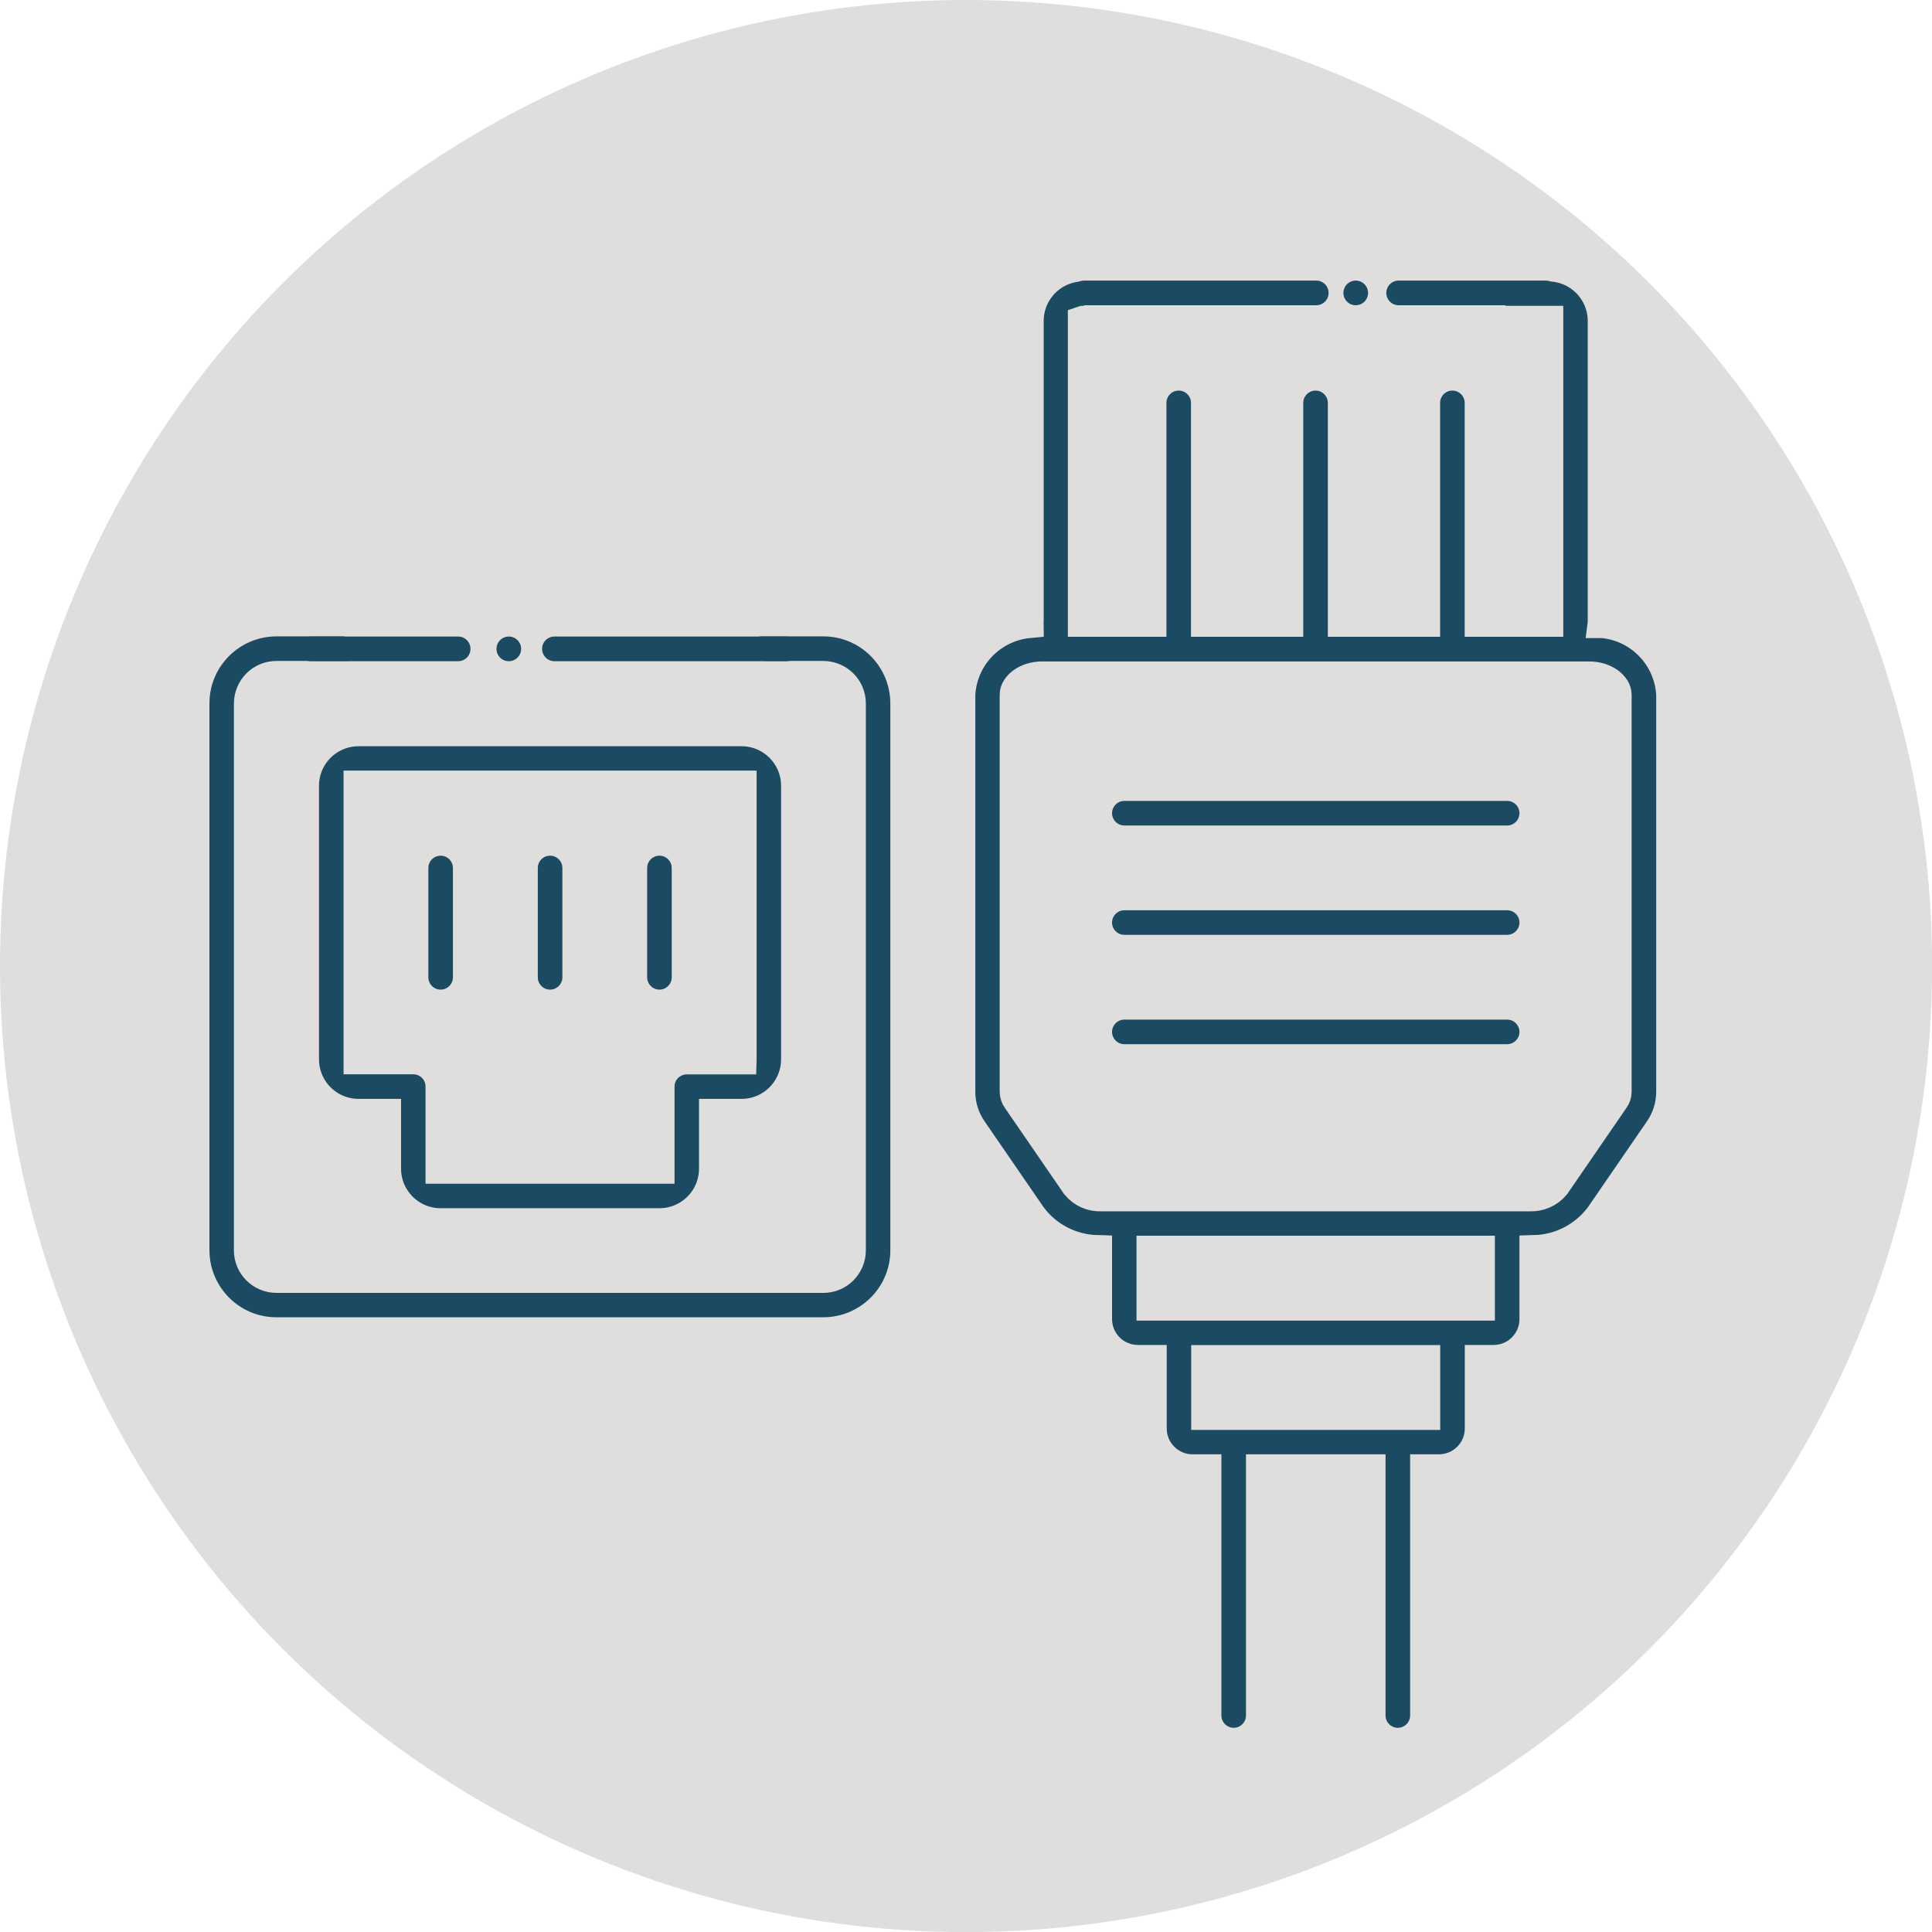
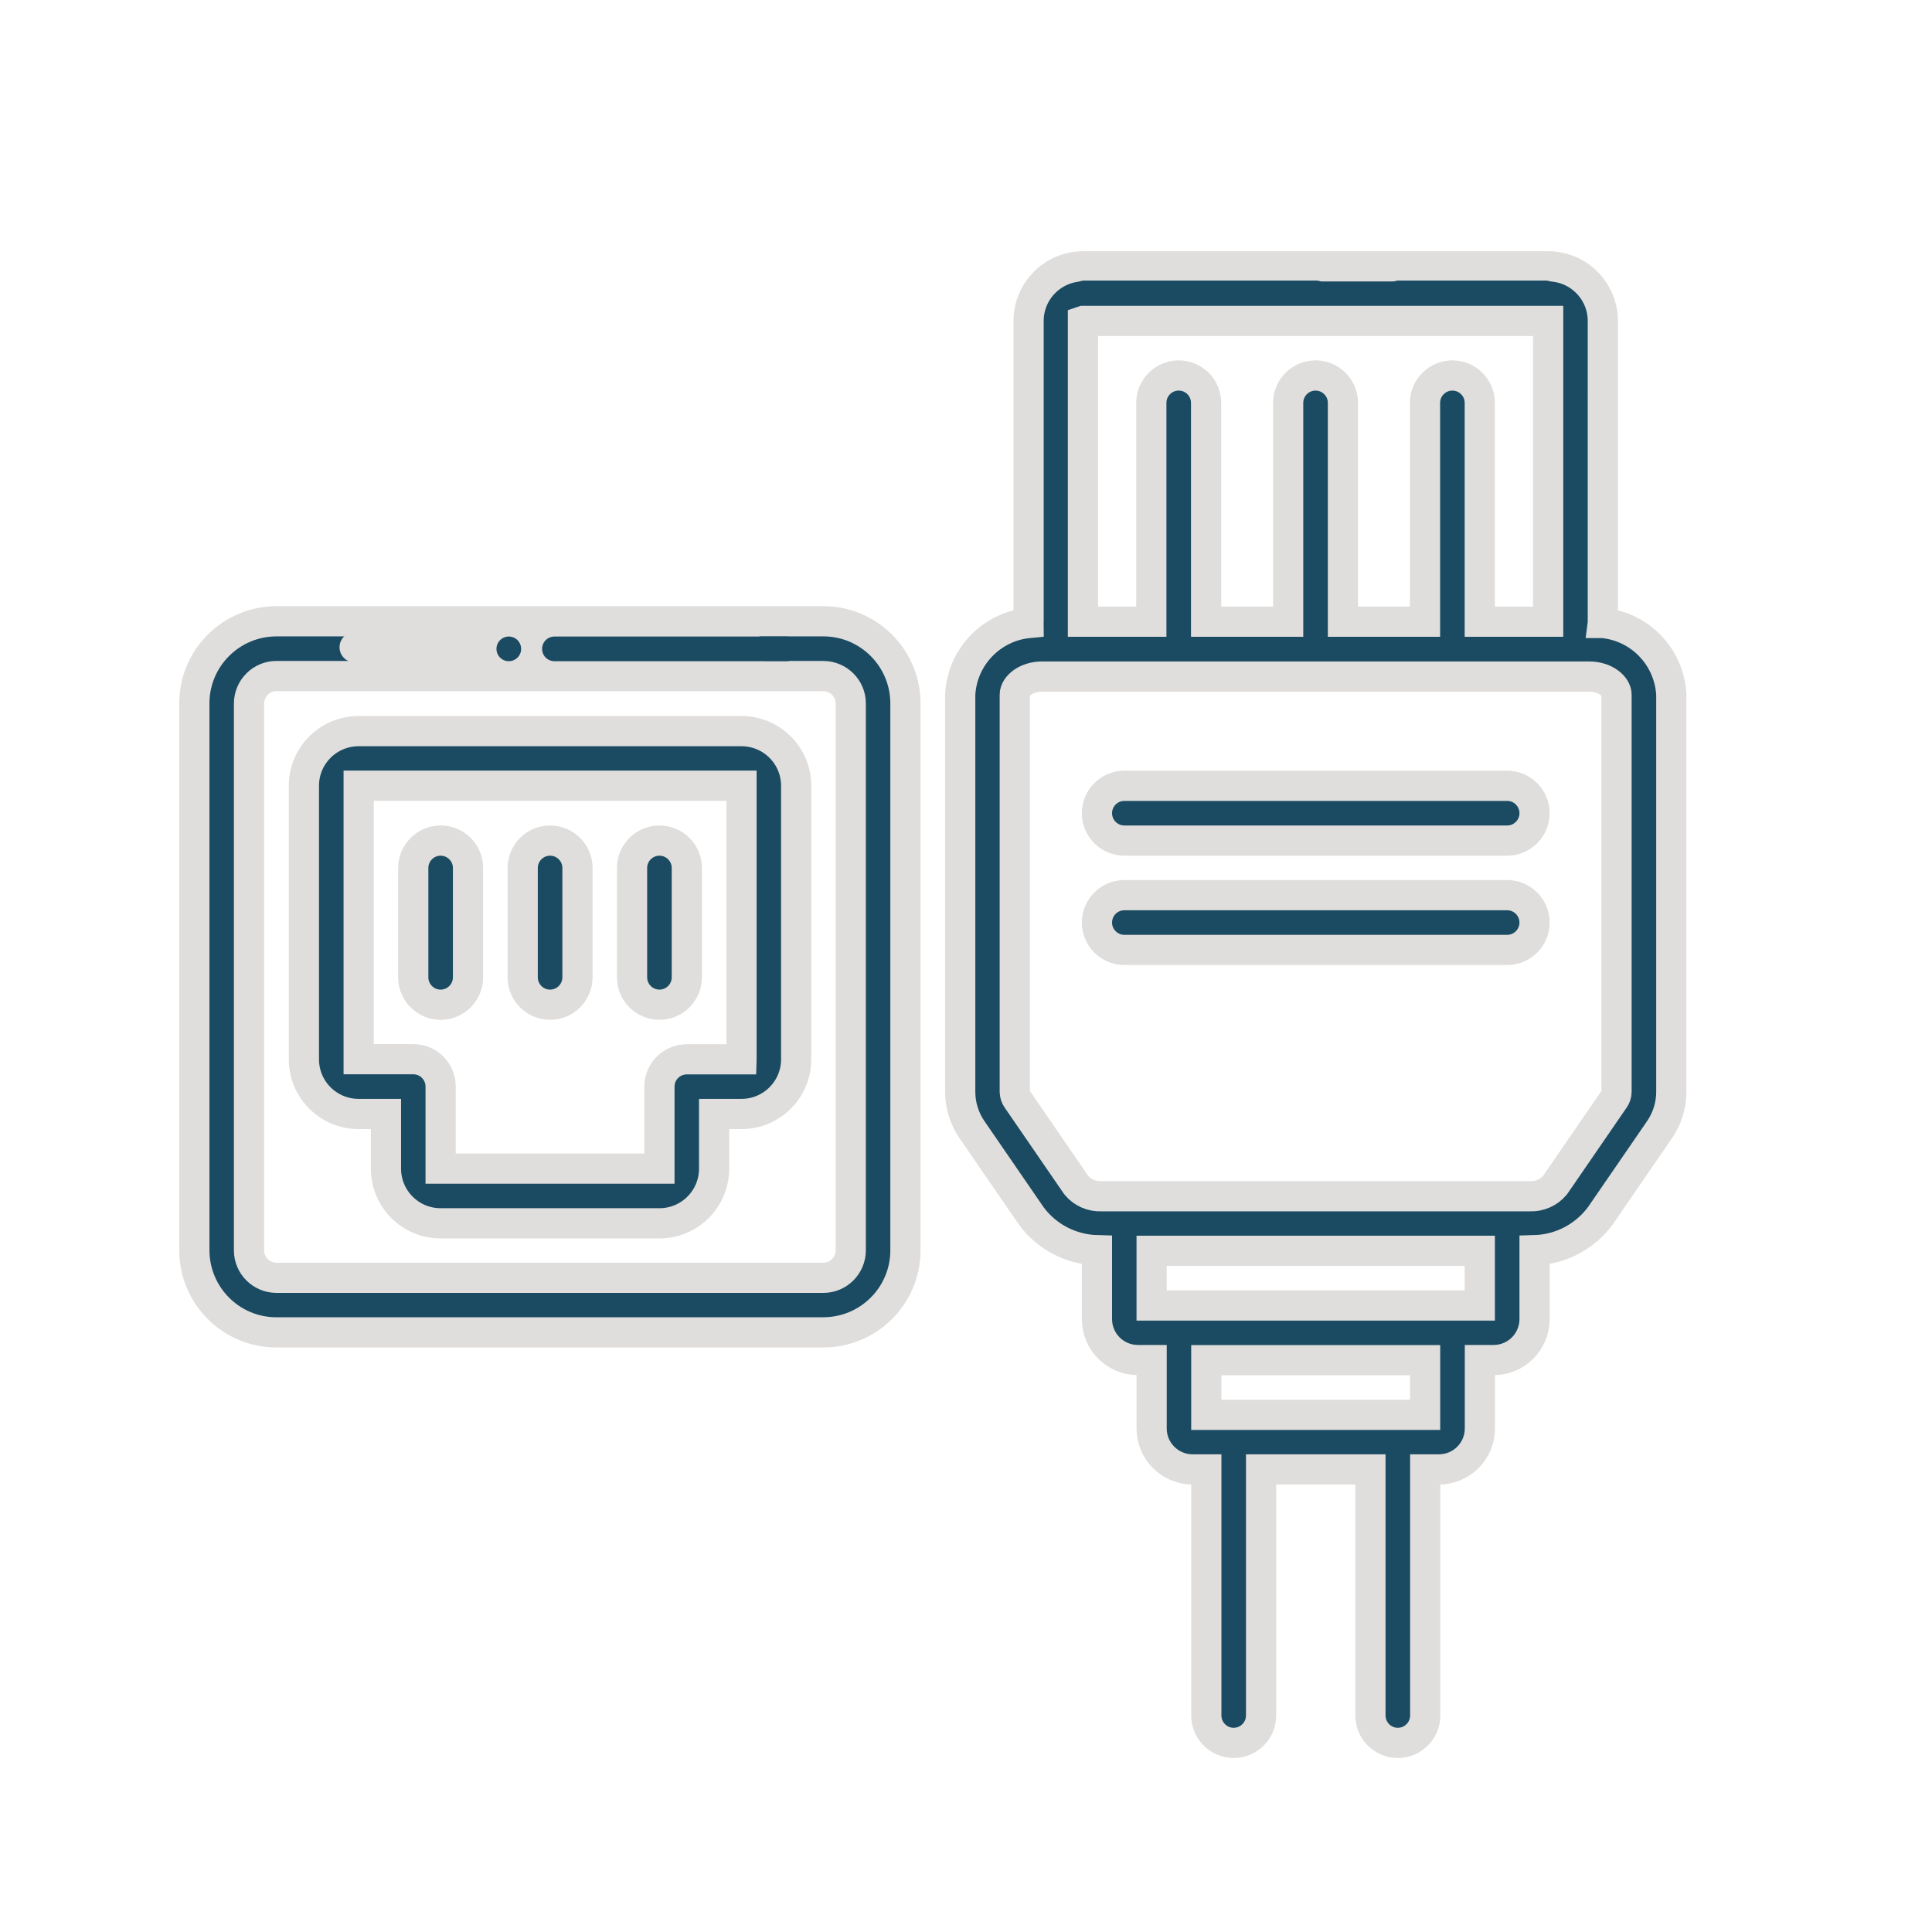
<svg xmlns="http://www.w3.org/2000/svg" viewBox="0 0 191.87 191.87">
  <defs>
    <style>.c{stroke:#1a4b62;stroke-width:2.45px;}.c,.d,.e{stroke-miterlimit:10;}.c,.e{fill:none;stroke-linecap:round;}.d{fill:#1a4b62;}.d,.e{stroke:#e0dedc;stroke-width:3px;}.f{fill:#e0dedc;}</style>
  </defs>
  <g id="a">
-     <circle class="f" cx="95.94" cy="95.94" r="95.94" />
    <path class="d" d="M81.77,132.32H27.45c-4.5,0-8.14-3.65-8.15-8.15v-54.32c0-4.5,3.65-8.14,8.15-8.15h54.32c4.5,0,8.14,3.65,8.15,8.15v54.32c0,4.5-3.65,8.14-8.15,8.15ZM27.45,67.14c-1.5,0-2.71,1.22-2.72,2.72v54.32c0,1.5,1.22,2.71,2.72,2.72h54.32c1.5,0,2.71-1.22,2.72-2.72v-54.32c0-1.5-1.22-2.71-2.72-2.72H27.45Z" />
    <path class="d" d="M73.64,72.61H35.61c-3,0-5.43,2.43-5.43,5.43v27.16c0,3,2.43,5.43,5.43,5.43h2.72v5.43c0,3,2.43,5.43,5.43,5.43h21.73c3,0,5.43-2.43,5.43-5.43v-5.43h2.72c3,0,5.43-2.43,5.43-5.43v-27.16c0-3-2.43-5.43-5.43-5.43Zm0,32.59h-5.43c-1.5,0-2.72,1.21-2.72,2.71h0v8.15h-21.73v-8.15c0-1.5-1.21-2.72-2.71-2.72h-5.43v-27.16h38.02v27.16Z" />
    <path class="d" d="M41.04,97.06v-10.86c0-1.5,1.22-2.72,2.72-2.72s2.72,1.22,2.72,2.72v10.86c0,1.5-1.22,2.72-2.72,2.72s-2.72-1.22-2.72-2.72Z" />
    <path class="d" d="M51.91,97.06v-10.86c0-1.5,1.22-2.72,2.72-2.72s2.72,1.22,2.72,2.72v10.86c0,1.5-1.22,2.72-2.72,2.72s-2.72-1.22-2.72-2.72Z" />
    <path class="d" d="M62.77,97.06v-10.86c0-1.5,1.22-2.72,2.72-2.72s2.72,1.22,2.72,2.72v10.86c0,1.5-1.22,2.72-2.72,2.72s-2.72-1.22-2.72-2.72Z" />
    <path class="d" d="M159.17,61.87s.01-.08,.01-.12V31.88c0-3-2.43-5.43-5.43-5.43h-46.17c-3,0-5.43,2.43-5.43,5.43v29.87s.01,.08,.01,.12c-3.71,.36-6.61,3.39-6.8,7.11v39.46c0,1.35,.42,2.67,1.19,3.78l5.87,8.54c1.53,2.08,3.94,3.33,6.52,3.4v6.84c0,2.25,1.82,4.07,4.07,4.07h1.36v6.79c0,2.25,1.82,4.07,4.07,4.07h1.36v24.44c0,1.5,1.22,2.72,2.72,2.72s2.72-1.22,2.72-2.72v-24.44h10.86v24.44c0,1.5,1.22,2.72,2.72,2.72s2.72-1.22,2.72-2.72v-24.44h1.36c2.25,0,4.07-1.82,4.07-4.07v-6.79h1.36c2.25,0,4.07-1.82,4.07-4.07v-6.84c2.58-.07,4.98-1.33,6.52-3.4l5.87-8.54h0c.77-1.11,1.19-2.43,1.19-3.78v-39.46c-.2-3.73-3.09-6.75-6.8-7.11Zm-51.59-30h46.17v29.87h-6.79v-21.73c0-1.5-1.22-2.72-2.72-2.72s-2.72,1.22-2.72,2.72v21.73h-8.15v-21.73c0-1.5-1.22-2.72-2.72-2.72s-2.72,1.22-2.72,2.72v21.73h-8.15v-21.73c0-1.5-1.22-2.72-2.72-2.72s-2.72,1.22-2.72,2.72v21.73h-6.79V31.88Zm33.95,108.64h-21.73v-5.43h21.73v5.43Zm5.43-10.86h-32.59v-5.43h32.59v5.43Zm13.58-21.2c0,.25-.09,.5-.24,.71l-5.87,8.54c-.61,.73-1.53,1.14-2.48,1.1h-42.58c-.95,.04-1.87-.36-2.48-1.1l-5.87-8.54c-.15-.21-.23-.45-.24-.71v-39.46c0-.85,1.12-1.8,2.72-1.8h54.32c1.6,0,2.72,.95,2.72,1.8v39.46Z" />
    <path class="d" d="M149.68,83.48h-38.02c-1.5,0-2.72-1.22-2.72-2.72s1.22-2.72,2.72-2.72h38.02c1.5,0,2.72,1.22,2.72,2.72s-1.22,2.72-2.72,2.72Z" />
    <path class="d" d="M149.68,94.34h-38.02c-1.5,0-2.72-1.22-2.72-2.72s1.22-2.72,2.72-2.72h38.02c1.5,0,2.72,1.22,2.72,2.72s-1.22,2.72-2.72,2.72Z" />
-     <path class="d" d="M149.68,105.2h-38.02c-1.5,0-2.72-1.22-2.72-2.72s1.22-2.72,2.72-2.72h38.02c1.5,0,2.72,1.22,2.72,2.72s-1.22,2.72-2.72,2.72Z" />
  </g>
  <g id="b">
    <line class="e" x1="35.22" y1="64.28" x2="74.89" y2="64.6" />
-     <line class="e" x1="108.47" y1="29.09" x2="148.72" y2="29.09" />
-     <line class="c" x1="30.89" y1="64.44" x2="45.5" y2="64.44" />
    <line class="c" x1="55.06" y1="64.44" x2="78.11" y2="64.44" />
    <line class="c" x1="107.67" y1="29.09" x2="130.72" y2="29.09" />
    <line class="c" x1="50.53" y1="64.44" x2="50.53" y2="64.44" />
    <line class="c" x1="138.9" y1="29.09" x2="153.51" y2="29.09" />
-     <line class="c" x1="134.64" y1="29.09" x2="134.64" y2="29.09" />
  </g>
</svg>